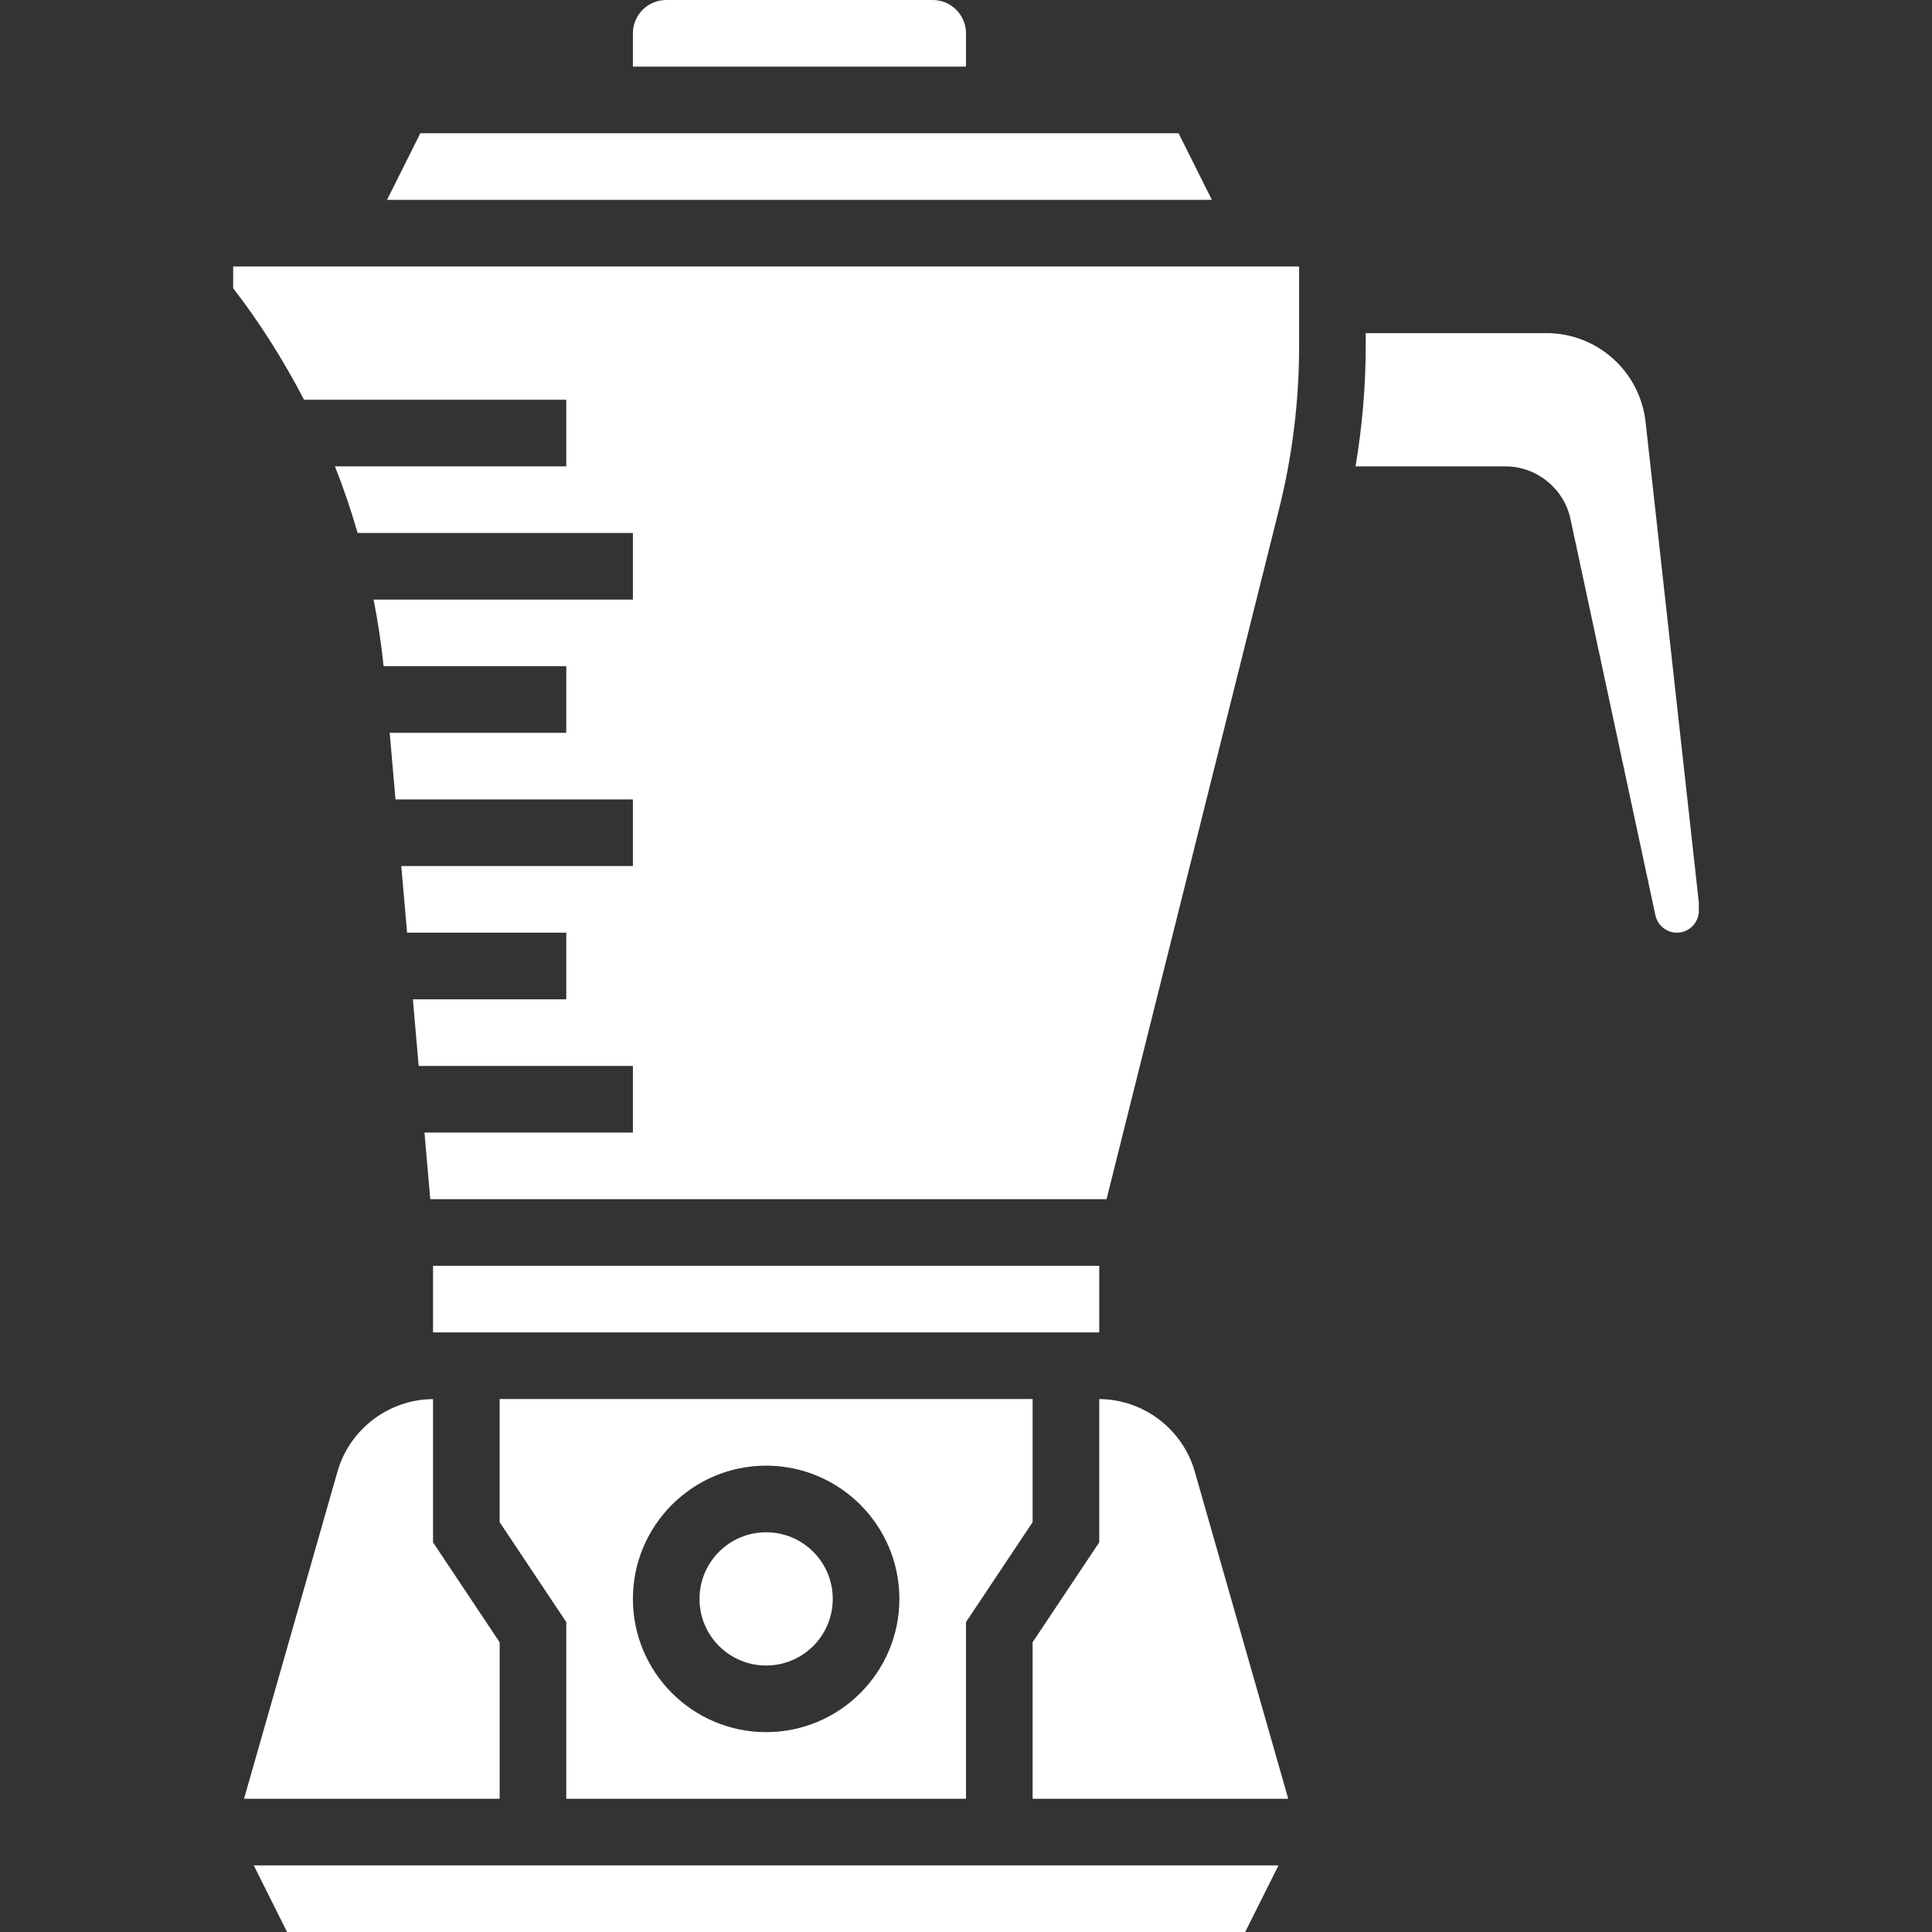
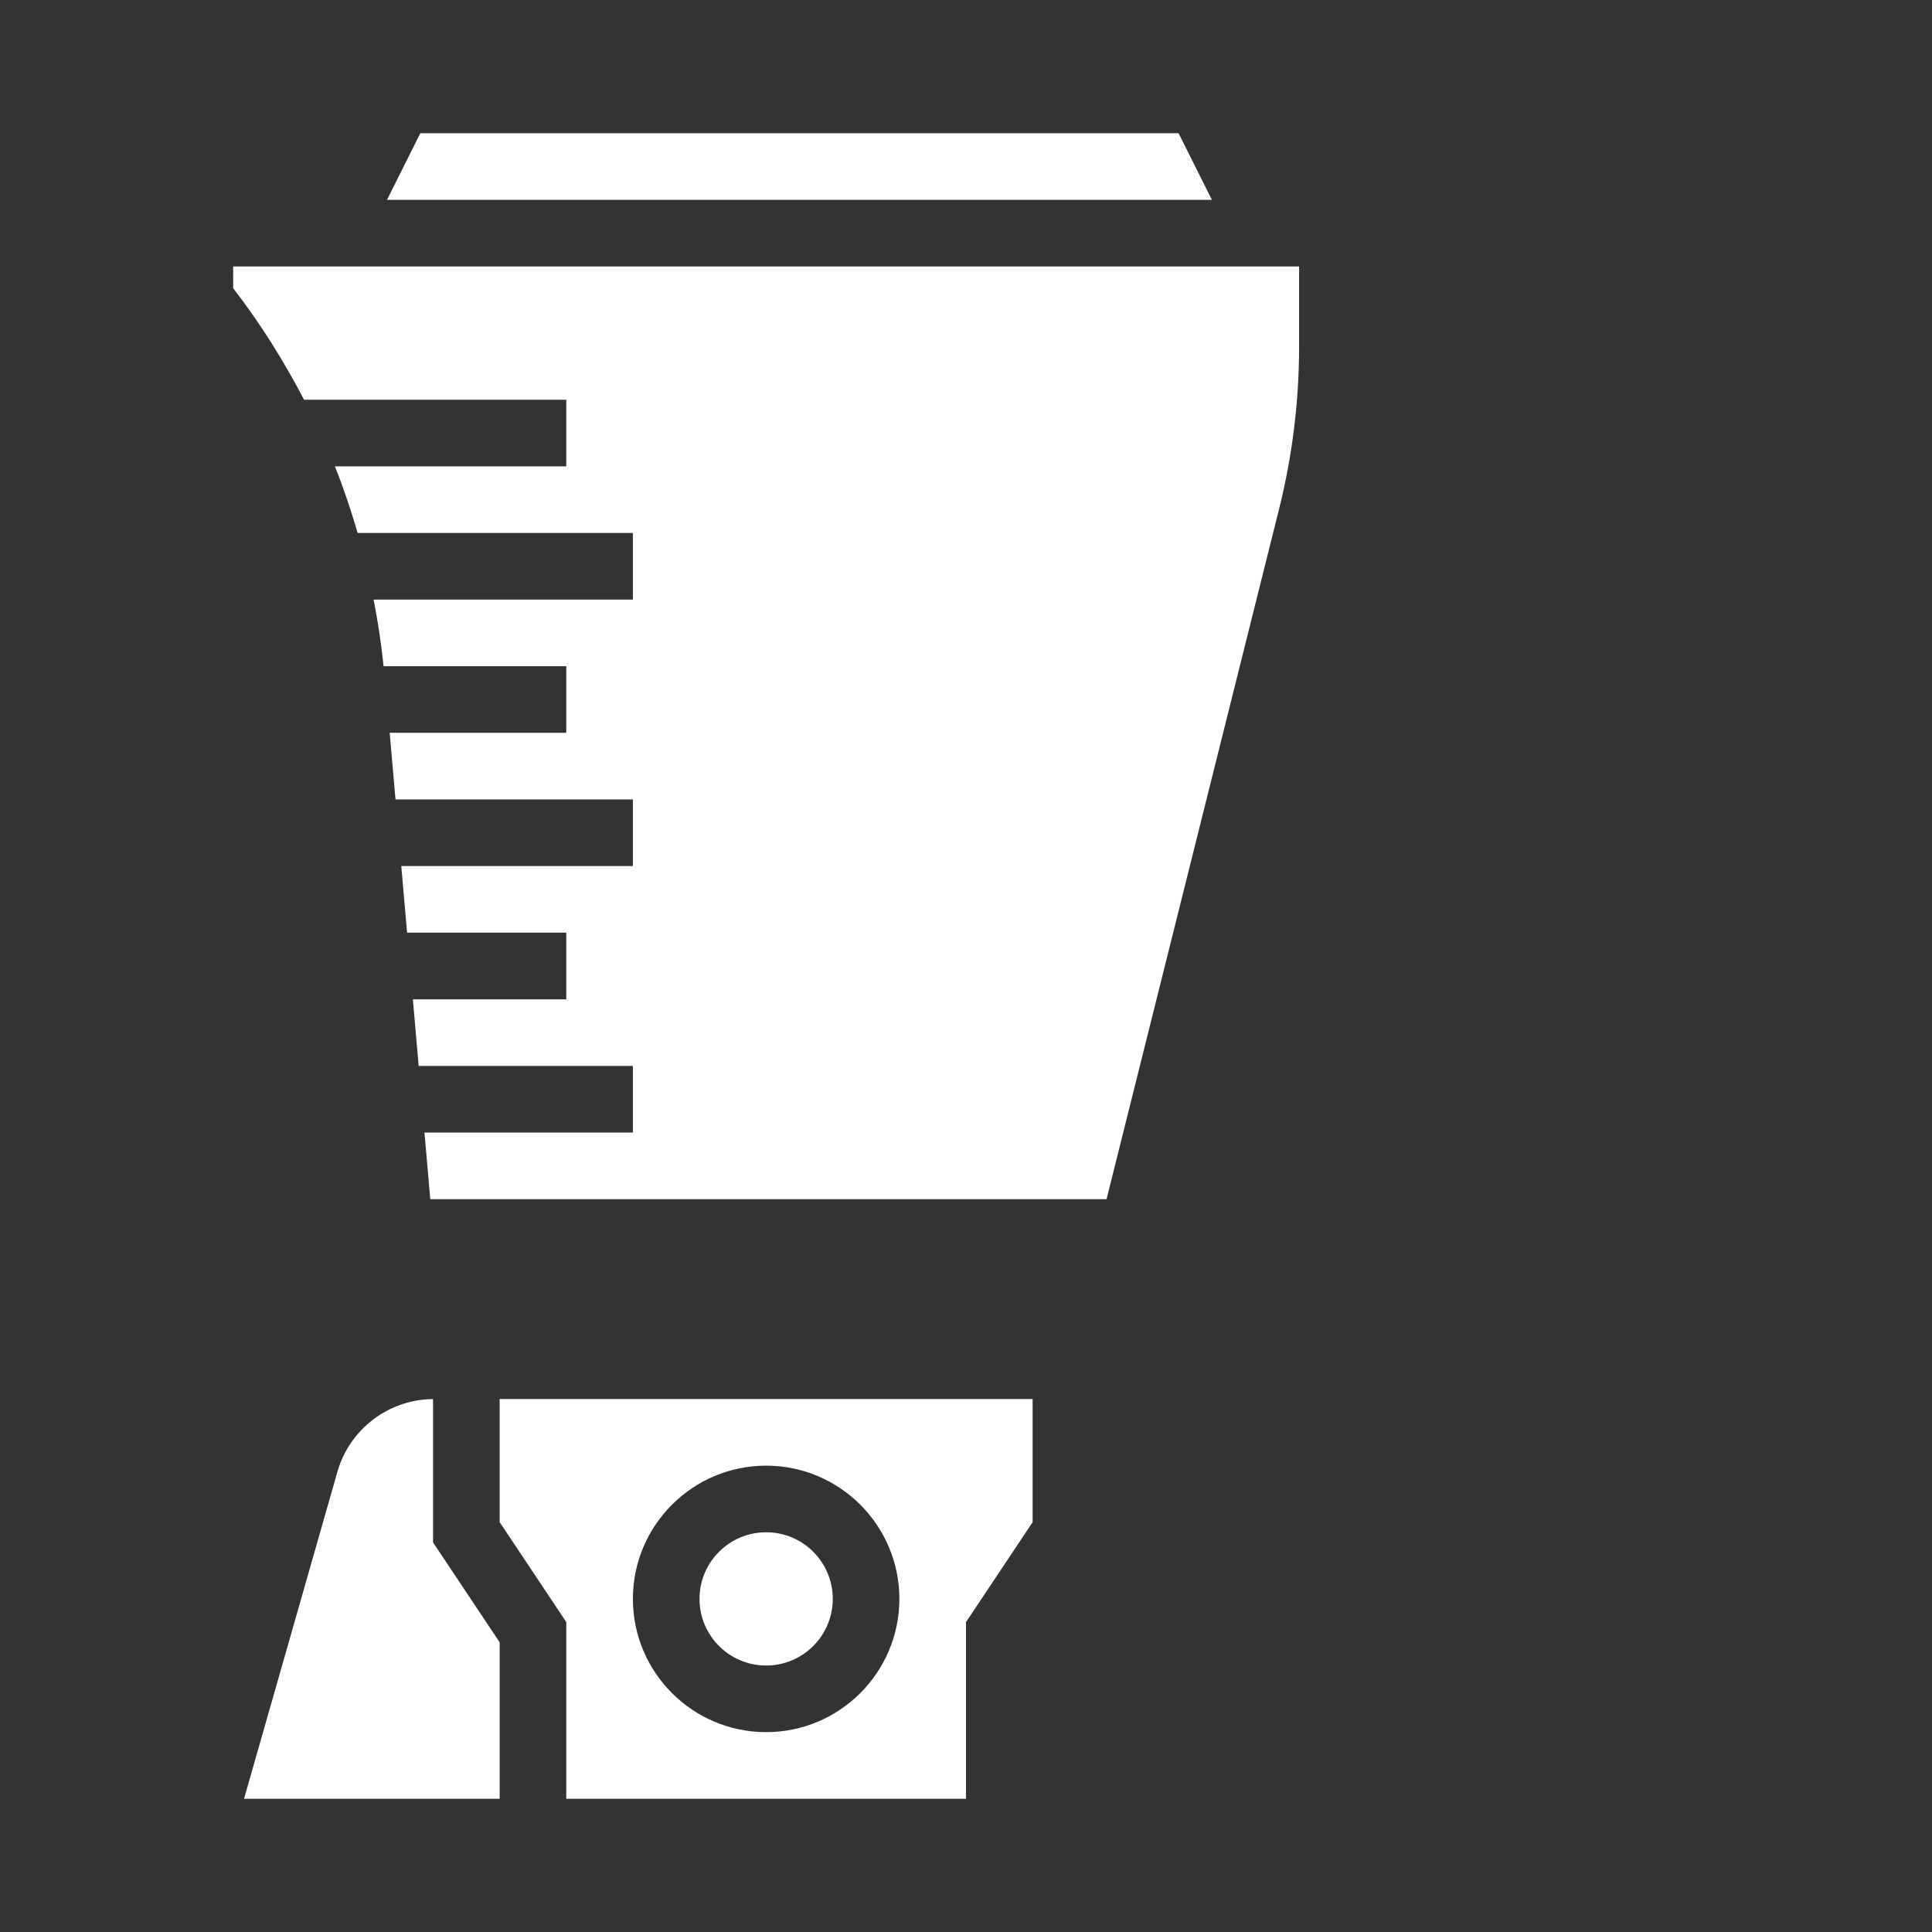
<svg xmlns="http://www.w3.org/2000/svg" height="512px" viewBox="-56 0 464 464" width="512px">
  <rect x="-56" y="0" width="464" height="464" fill="#333333" stroke="none" />
  <g>
    <path d="m25.055 353.406-22.445 78.594h61.391v-37.574l-16-24v-34.41c-10.602.055-20.023 7.184-22.945 17.391zm0 0" data-original="#000000" class="active-path" data-old_color="#000000" fill="#FFFFFF" />
    <path d="m144 384c0 8.836-7.164 16-16 16s-16-7.164-16-16 7.164-16 16-16 16 7.164 16 16zm0 0" data-original="#000000" class="active-path" data-old_color="#000000" fill="#FFFFFF" />
    <path d="m176 432v-42.426l16-24v-29.574h-128v29.574l16 24v42.426zm-48-80c17.648 0 32 14.352 32 32s-14.352 32-32 32-32-14.352-32-32 14.352-32 32-32zm0 0" data-original="#000000" class="active-path" data-old_color="#000000" fill="#FFFFFF" />
-     <path d="m176 8c0-4.414-3.594-8-8-8h-64c-4.406 0-8 3.586-8 8v8h80zm0 0" data-original="#000000" class="active-path" data-old_color="#000000" fill="#FFFFFF" />
    <path d="m227.055 32h-182.109l-8 16h198.109zm0 0" data-original="#000000" class="active-path" data-old_color="#000000" fill="#FFFFFF" />
    <path d="m0 69.223c6.527 8.434 12.145 17.426 17.016 26.777h62.984v16h-55.566c2.086 5.23 3.887 10.586 5.461 16h66.105v16h-62.266c1.02 5.281 1.852 10.609 2.387 16h43.879v16h-42.406l1.391 16h57.016v16h-55.625l1.395 16h38.23v16h-36.84l1.391 16h51.449v16h-50.055l1.391 16h162.418l41.43-165.734c3.199-12.762 4.816-25.922 4.816-39.098v-19.168h-256zm0 0" data-original="#000000" class="active-path" data-old_color="#000000" fill="#FFFFFF" />
-     <path d="m208 336.008v34.406l-16 24v37.586h61.391l-22.453-78.594c-2.914-10.207-12.336-17.336-22.938-17.398zm0 0" data-original="#000000" class="active-path" data-old_color="#000000" fill="#FFFFFF" />
-     <path d="m339.215 101.352c-1.359-12.176-11.605-21.352-23.855-21.352h-43.359v3.168c0 9.664-.863 19.305-2.441 28.832h35.969c7.504 0 14.082 5.32 15.648 12.648l20.398 95.176c.523 2.422 2.691 4.176 5.152 4.176 2.914 0 5.273-2.367 5.273-5.273v-1.992zm0 0" data-original="#000000" class="active-path" data-old_color="#000000" fill="#FFFFFF" />
-     <path d="m12.945 464h230.109l8-16h-246.109zm0 0" data-original="#000000" class="active-path" data-old_color="#000000" fill="#FFFFFF" />
-     <path d="m208 320.008v-16.008h-160v16.008c.047 0 .09-.008.137-.008h159.727c.047 0 .09.008.137.008zm0 0" data-original="#000000" class="active-path" data-old_color="#000000" fill="#FFFFFF" />
  </g>
</svg>